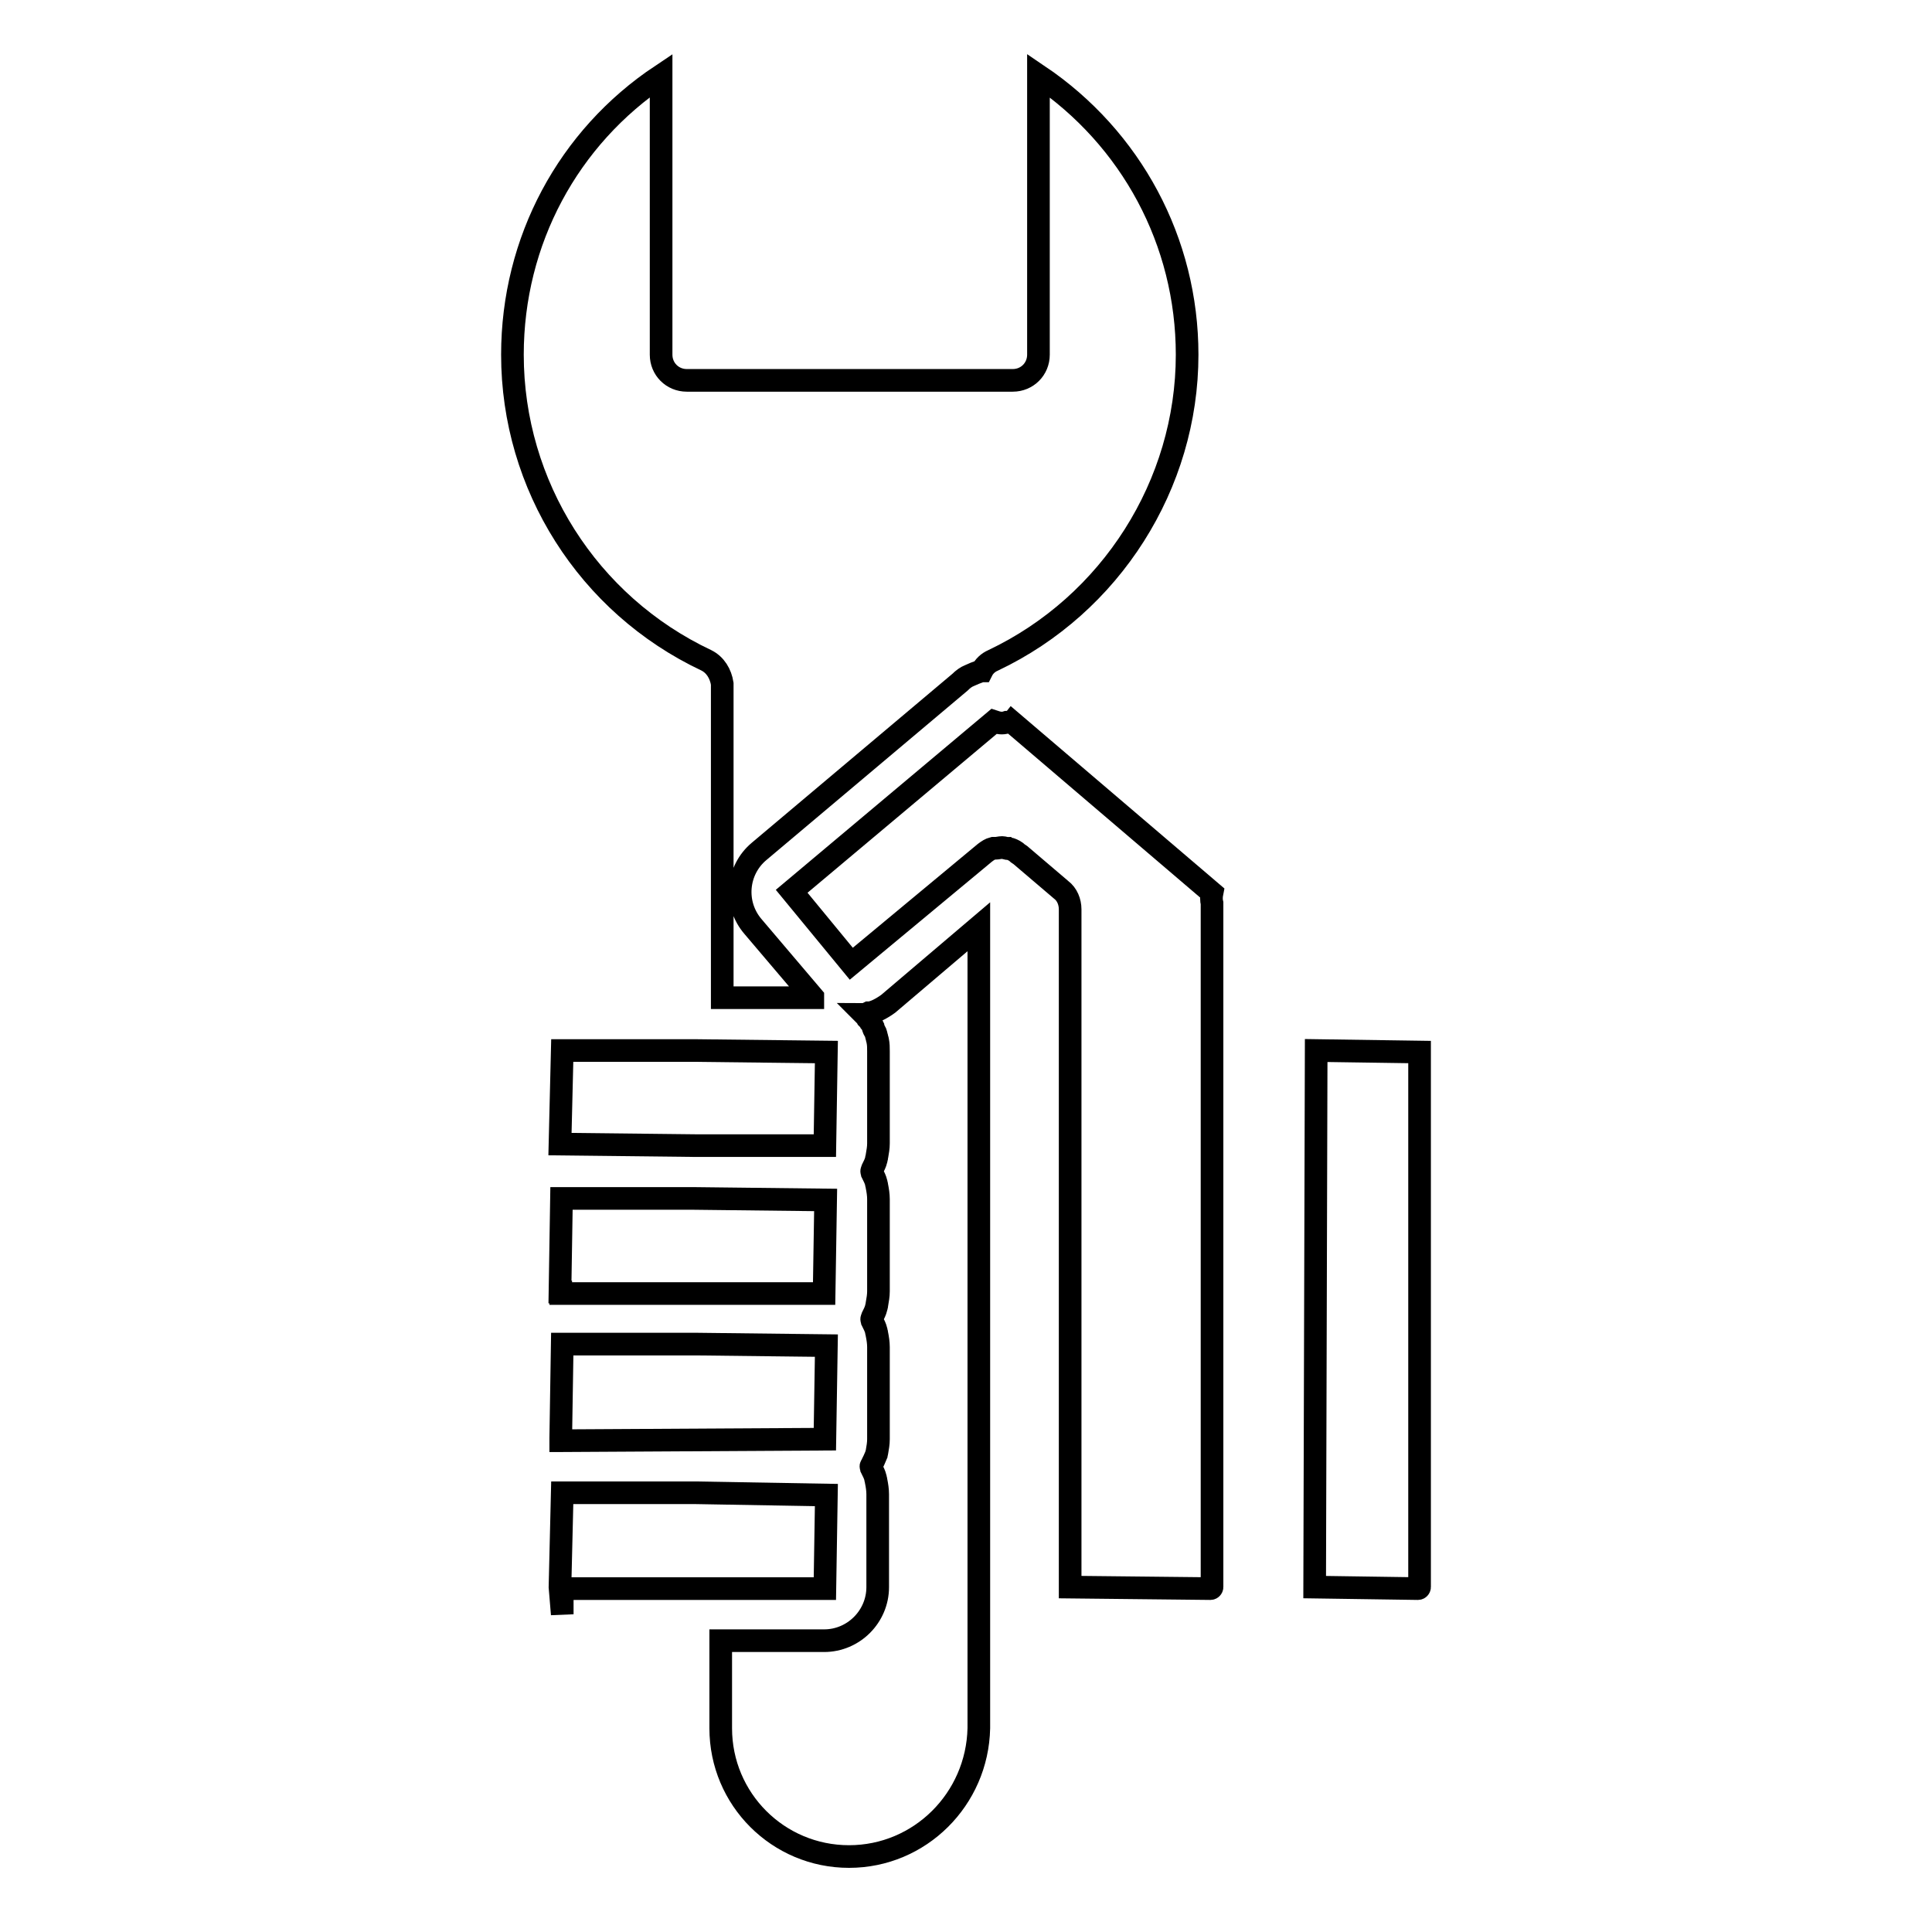
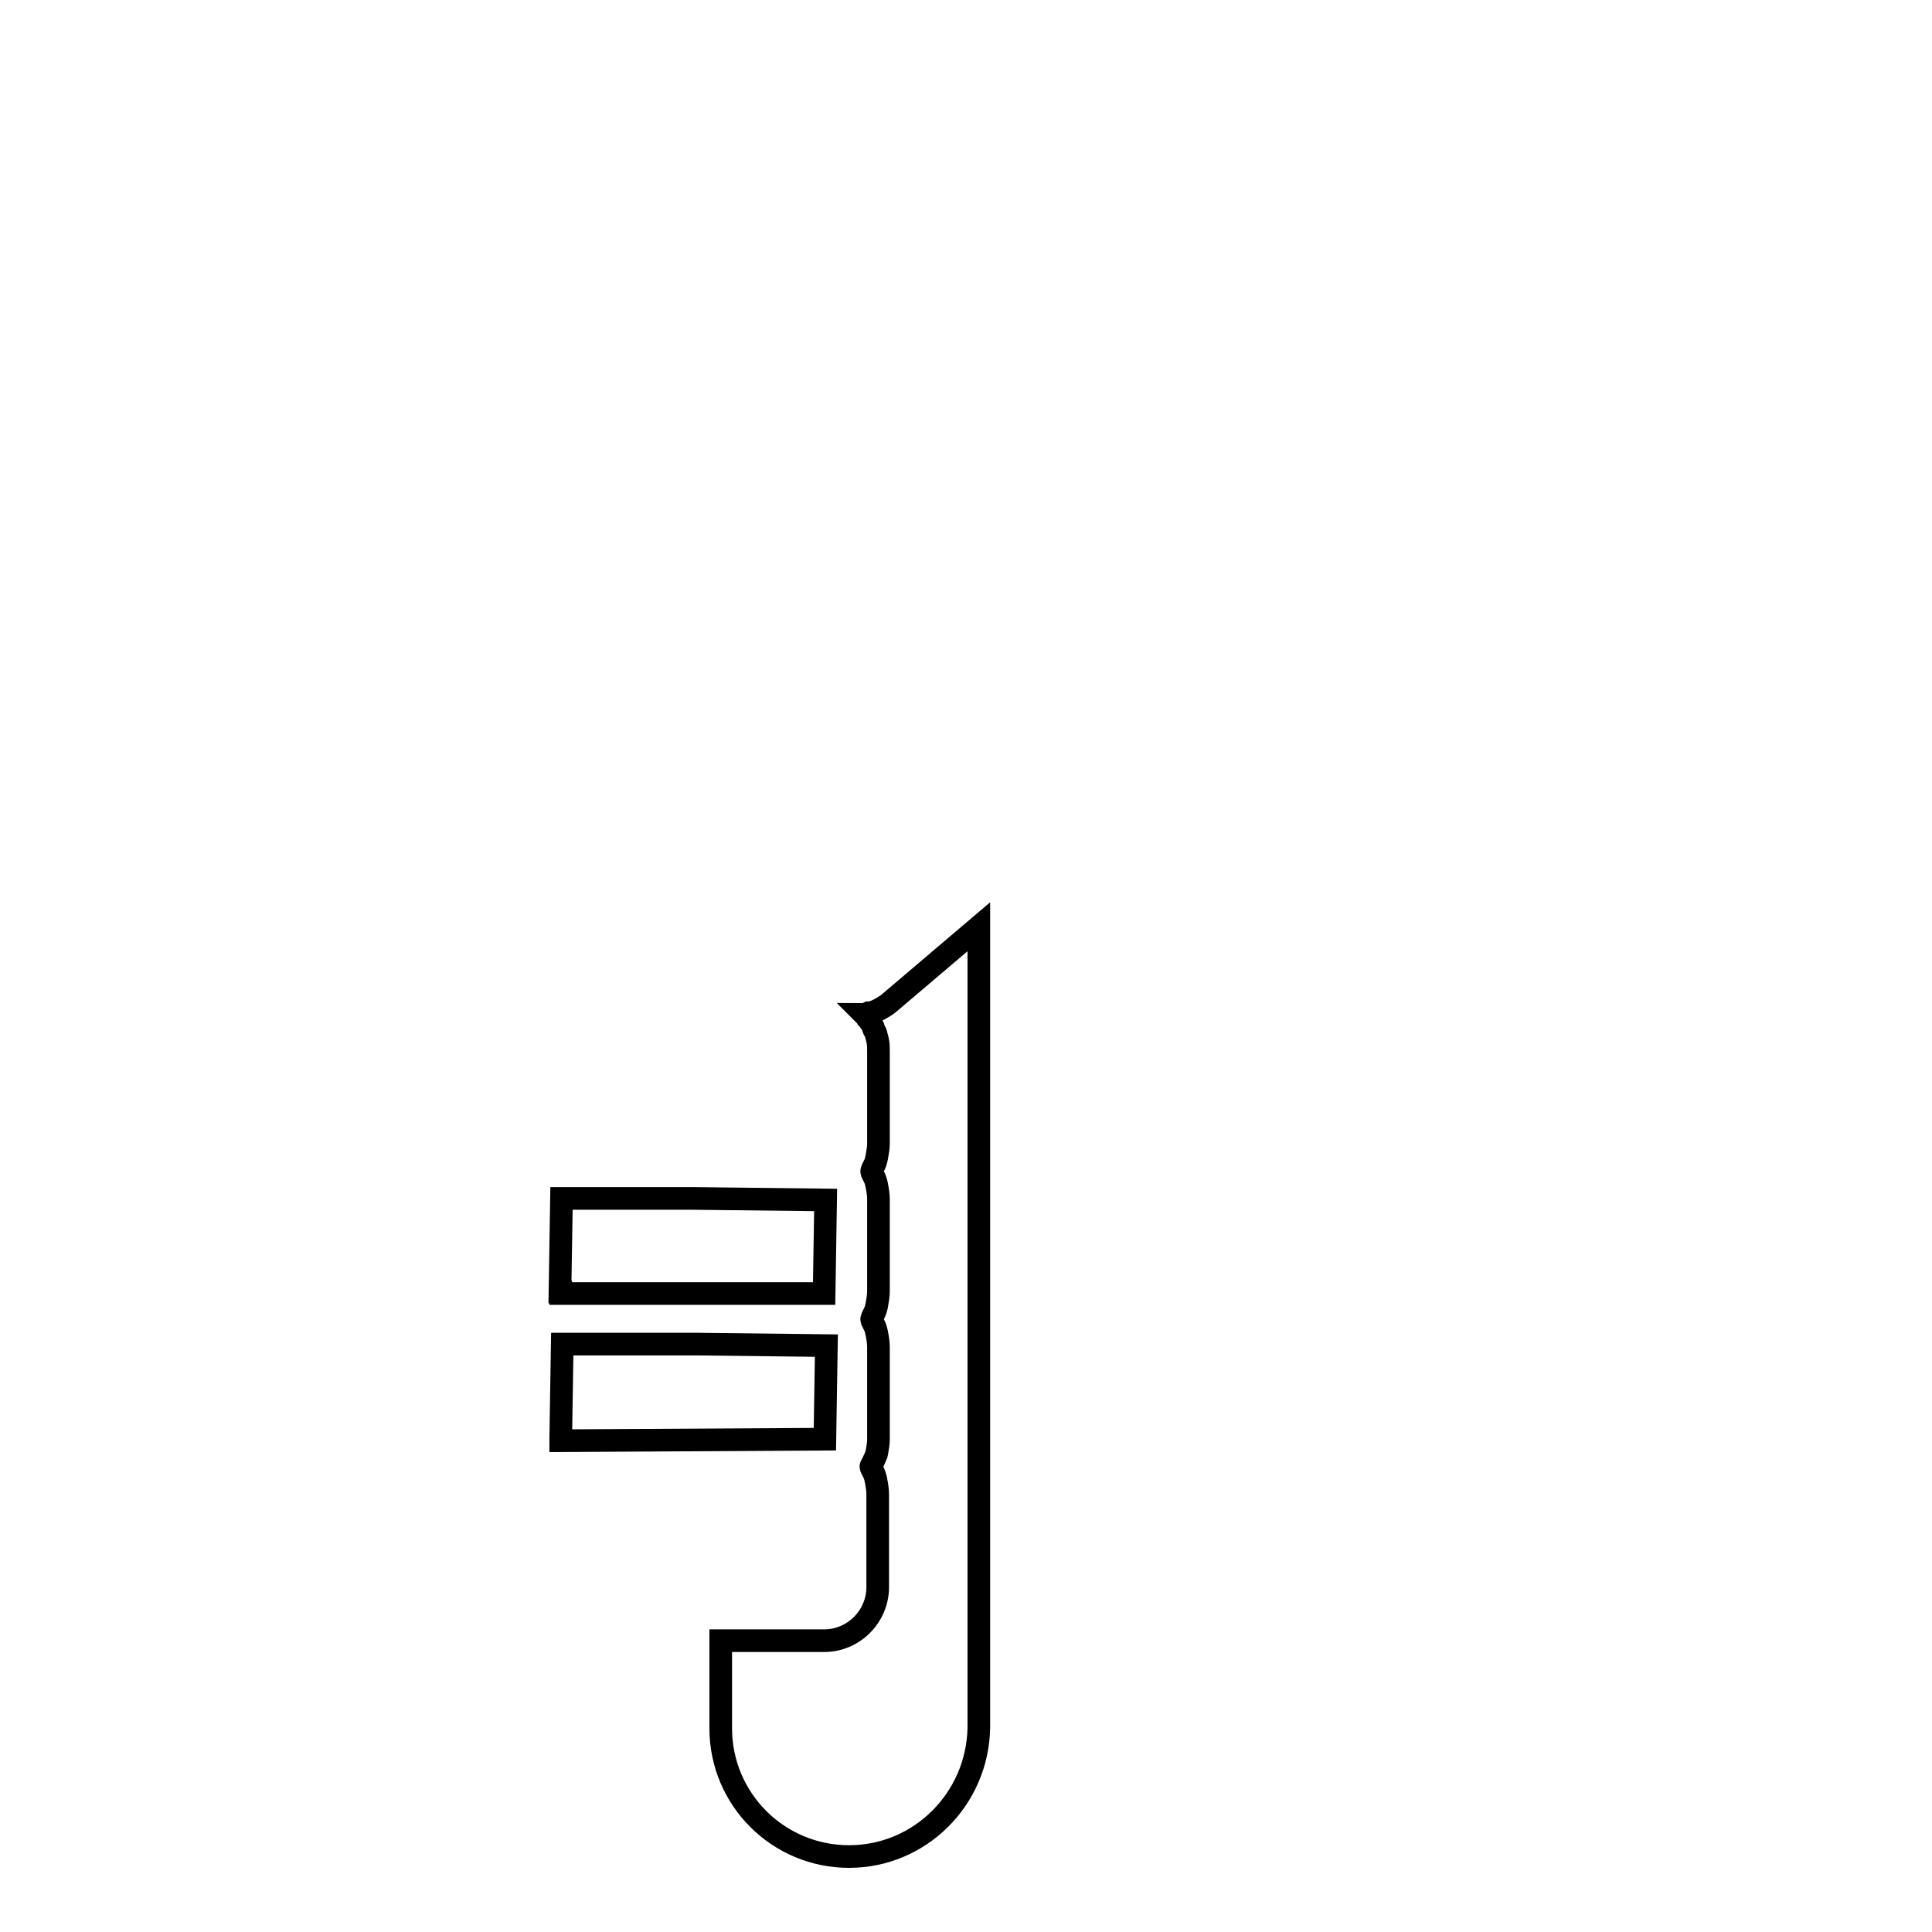
<svg xmlns="http://www.w3.org/2000/svg" version="1.1" x="0px" y="0px" viewBox="0 0 256 256" enable-background="new 0 0 256 256" xml:space="preserve">
  <g>
    <g>
      <g>
-         <path stroke-width="3" fill-opacity="0" stroke="#000000" d="M93.6,87.5C77.9,80.1,67.9,64.3,67.9,47c0-15.1,7.4-28.8,19.7-37v37c0,1.9,1.5,3.4,3.4,3.4h43.2c1.9,0,3.4-1.5,3.4-3.4V10c12.3,8.3,19.7,22,19.7,37c0,17.2-10.1,33.1-25.7,40.5c-0.7,0.3-1.2,0.8-1.5,1.4c0,0-0.1,0-0.1,0c-0.3,0.1-0.5,0.2-0.8,0.3c-0.2,0.1-0.5,0.2-0.7,0.3c-0.5,0.2-0.9,0.5-1.3,0.9l-26.6,22.4c-3,2.5-3.4,7-0.8,10l7.9,9.3c0,0,0,0,0,0.1h-12V90.6C95.5,89.3,94.8,88.1,93.6,87.5z" />
        <path stroke-width="3" fill-opacity="0" stroke="#000000" d="M74.5,190.9c-0.1,0-0.1,0-0.2,0l0-0.3l0.2-12.5h17.8l17.2,0.2l-0.2,12.4L74.5,190.9z" />
        <path stroke-width="3" fill-opacity="0" stroke="#000000" d="M74.2,171.2l0.2-12.4h17.6l17.4,0.2l-0.2,12.4H74.5c-0.1,0-0.1,0-0.2,0V171.2z" />
-         <path stroke-width="3" fill-opacity="0" stroke="#000000" d="M74.5 139.2L92.1 139.2 109.5 139.4 109.3 151.8 92.1 151.8 74.2 151.6 z" />
-         <path stroke-width="3" fill-opacity="0" stroke="#000000" d="M74.5 213.9L74.2 210.3 74.5 197.8 92.2 197.8 109.5 198.1 109.3 210.5 92.1 210.5 92.1 210.5 74.5 210.5 z" />
        <path stroke-width="3" fill-opacity="0" stroke="#000000" d="M112.5,246c-9.4,0-17-7.6-17-17v-11.6h13.7c3.9,0,7.1-3.2,7.1-7.1V198c0-0.6-0.1-1.2-0.2-1.7c0-0.2-0.1-0.3-0.1-0.5c-0.1-0.4-0.3-0.8-0.5-1.2c0-0.1-0.1-0.2-0.1-0.3c0-0.1,0.1-0.1,0.1-0.2c0.2-0.4,0.4-0.8,0.6-1.3c0-0.1,0.1-0.3,0.1-0.4c0.1-0.6,0.2-1.1,0.2-1.7v-12.2c0-0.6-0.1-1.2-0.2-1.7c0-0.2-0.1-0.3-0.1-0.5c-0.1-0.4-0.3-0.8-0.5-1.2c0-0.1-0.1-0.2-0.1-0.3c0-0.1,0.1-0.2,0.1-0.3c0.2-0.4,0.4-0.8,0.5-1.2c0-0.1,0.1-0.3,0.1-0.5c0.1-0.6,0.2-1.1,0.2-1.7v-12.2c0-0.6-0.1-1.2-0.2-1.7c0-0.2-0.1-0.3-0.1-0.5c-0.1-0.4-0.3-0.8-0.5-1.2c0-0.1-0.1-0.2-0.1-0.3c0-0.1,0.1-0.2,0.1-0.3c0.2-0.4,0.4-0.8,0.5-1.2c0-0.2,0.1-0.3,0.1-0.5c0.1-0.6,0.2-1.1,0.2-1.7v-12.2c0-0.5,0-0.9-0.1-1.4c0-0.1-0.1-0.3-0.1-0.4c-0.1-0.3-0.1-0.6-0.3-0.9c-0.1-0.2-0.2-0.3-0.2-0.5c-0.1-0.2-0.2-0.5-0.4-0.7c-0.1-0.2-0.2-0.3-0.4-0.5c-0.1-0.2-0.2-0.3-0.4-0.5c0.2,0,0.4-0.1,0.6-0.2c0,0,0.1,0,0.2,0c0.4-0.1,0.7-0.2,1.1-0.4c0.4-0.2,0.9-0.5,1.3-0.8l12-10.2V229C129.5,238.4,121.9,246,112.5,246z" />
-         <path stroke-width="3" fill-opacity="0" stroke="#000000" d="M160.6,210.3c0,0.1-0.1,0.2-0.2,0.2l-18.6-0.2v-89.8c0-1-0.4-2-1.2-2.6l-5.4-4.6c0,0-0.3-0.2-0.3-0.2c-0.3-0.3-0.7-0.5-1-0.6c-0.2-0.1-0.4,0-0.5-0.1c-0.2,0-0.4-0.1-0.6-0.1l0,0c-0.3,0-0.6,0.1-0.9,0.1c-0.1,0-0.2,0-0.3,0c-0.4,0.1-0.7,0.3-1.1,0.6l-17.7,14.7l-7.9-9.6l26.8-22.5c0.6,0.2,1.1,0.3,1.7,0.1c0.1,0,0.5,0,0.6-0.1l26.6,22.7c-0.1,0.5-0.1,1,0,1.4V210.3L160.6,210.3z" />
-         <path stroke-width="3" fill-opacity="0" stroke="#000000" d="M188.1,210.3c0,0.1-0.1,0.2-0.2,0.2l-13.7-0.2l0.2-71.1l13.7,0.2L188.1,210.3z" />
      </g>
      <g />
      <g />
      <g />
      <g />
      <g />
      <g />
      <g />
      <g />
      <g />
      <g />
      <g />
      <g />
      <g />
      <g />
      <g />
    </g>
  </g>
</svg>